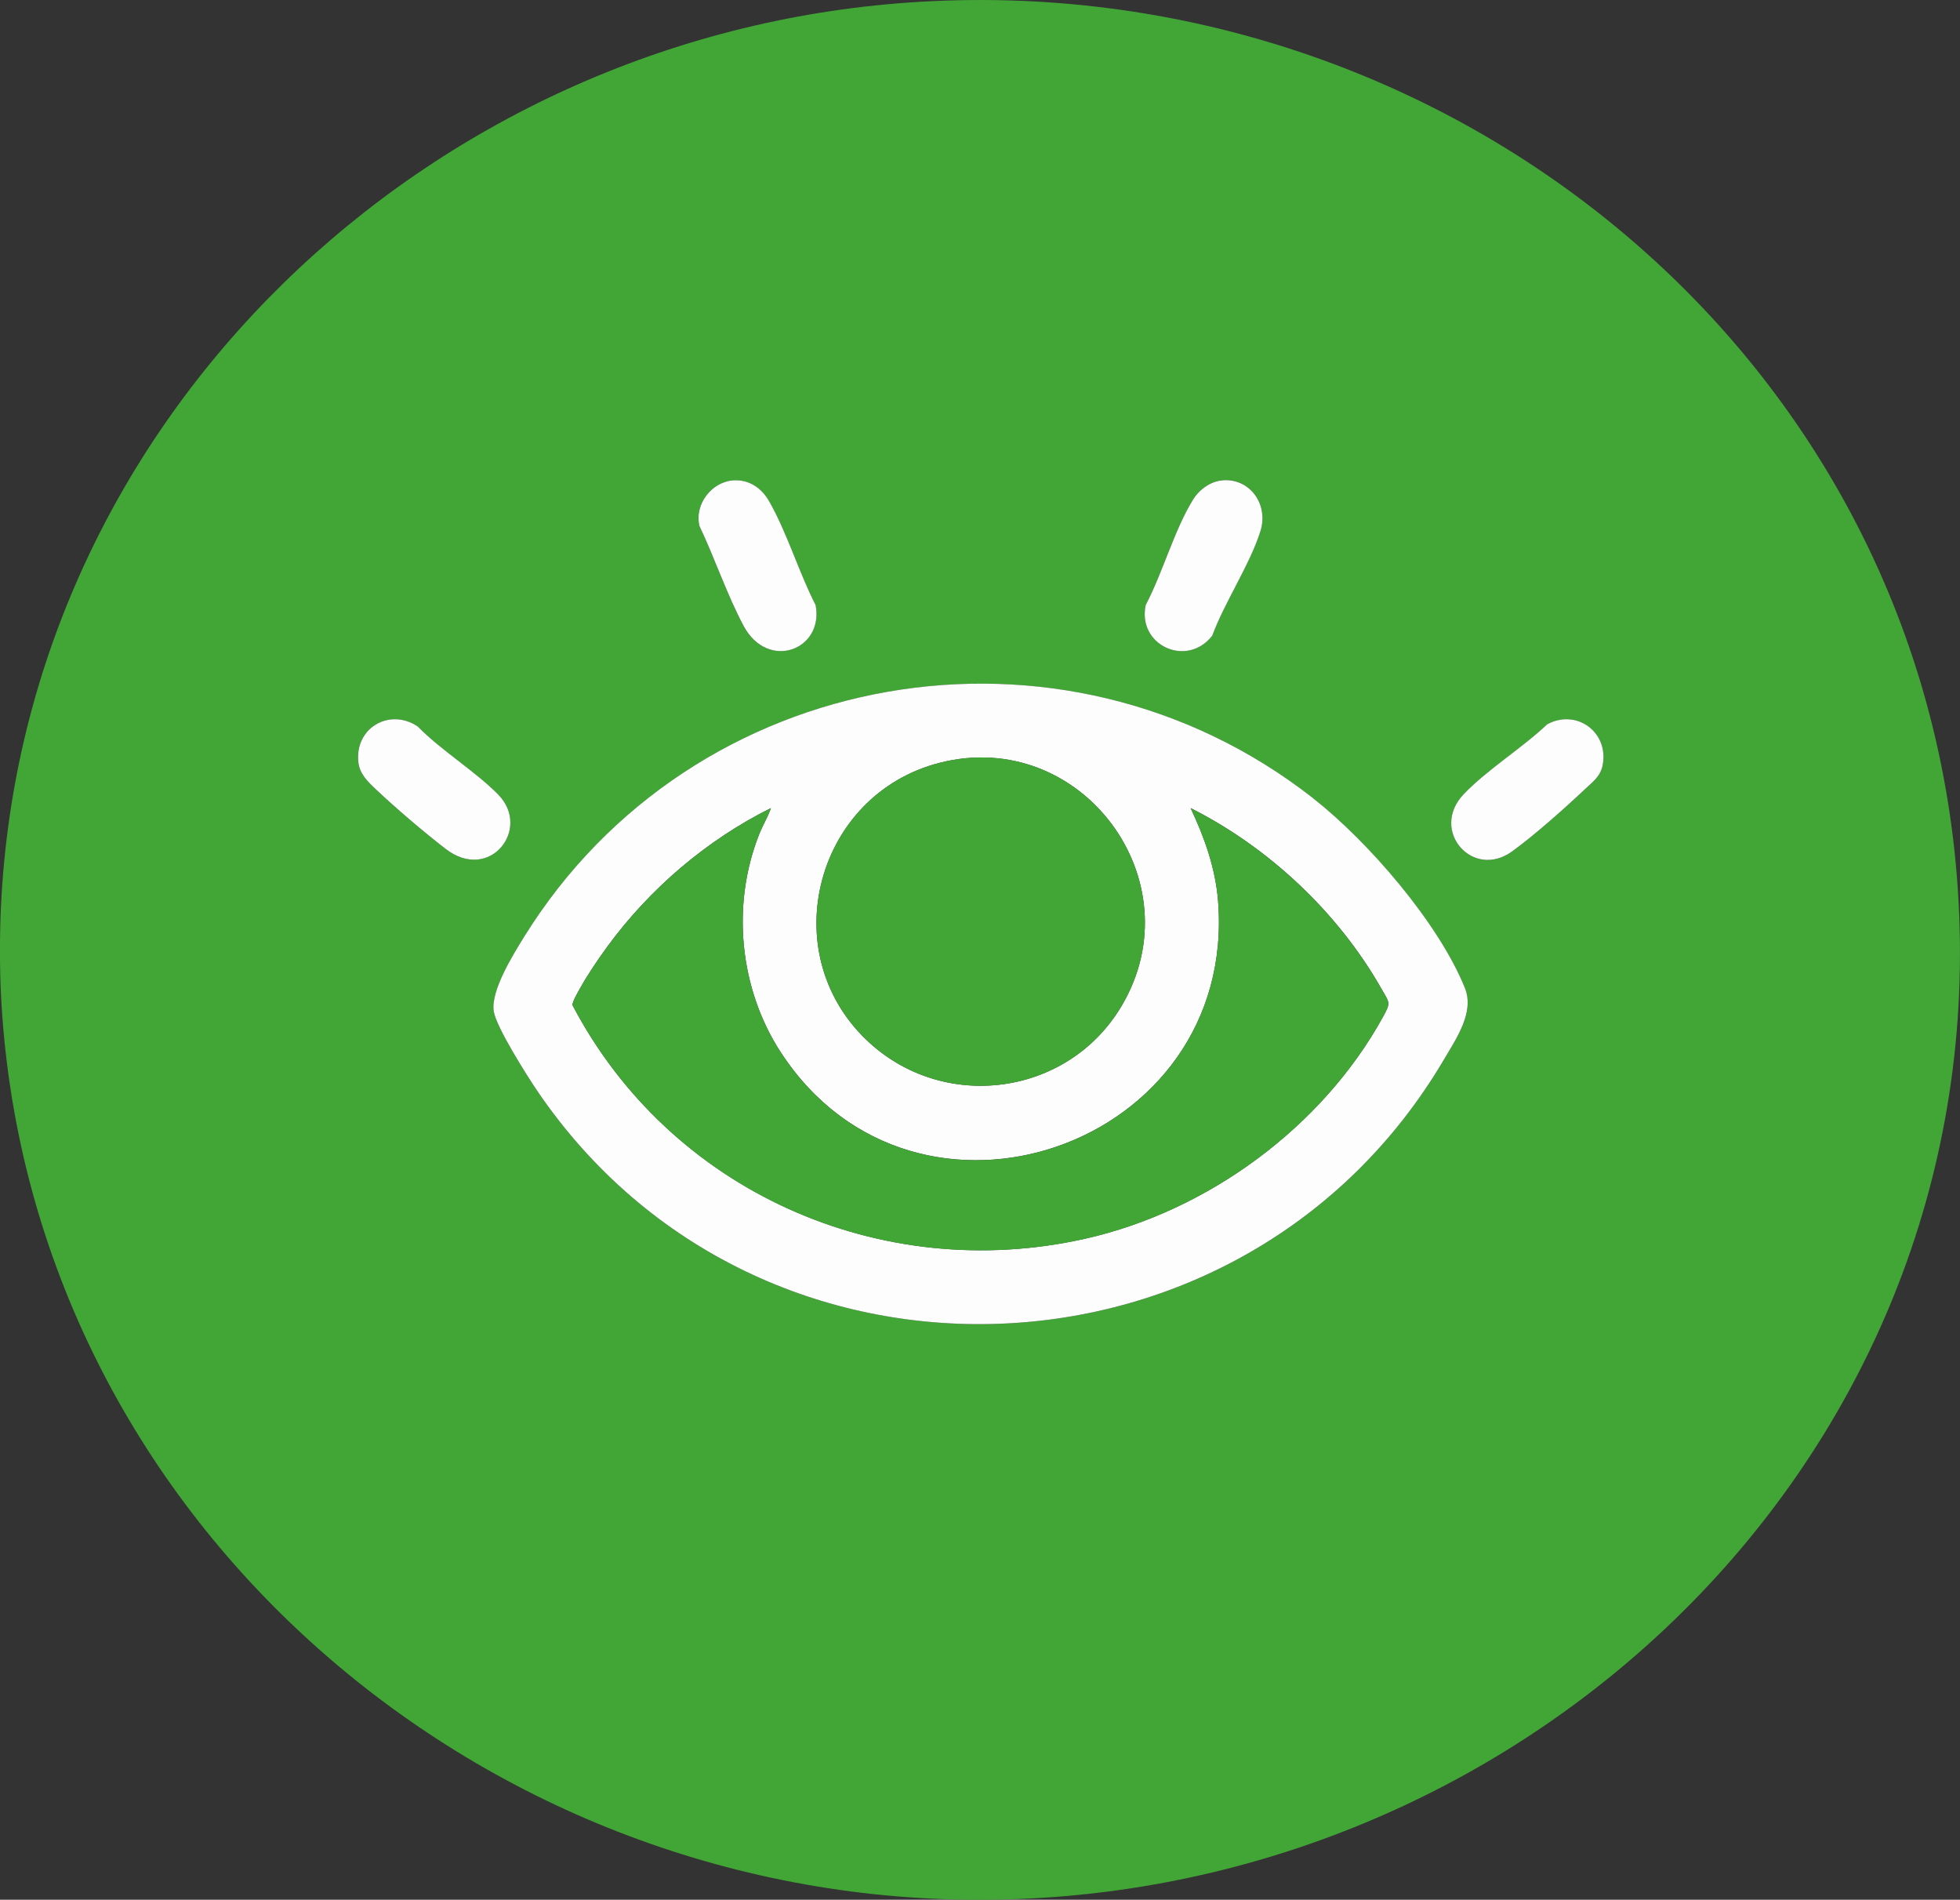
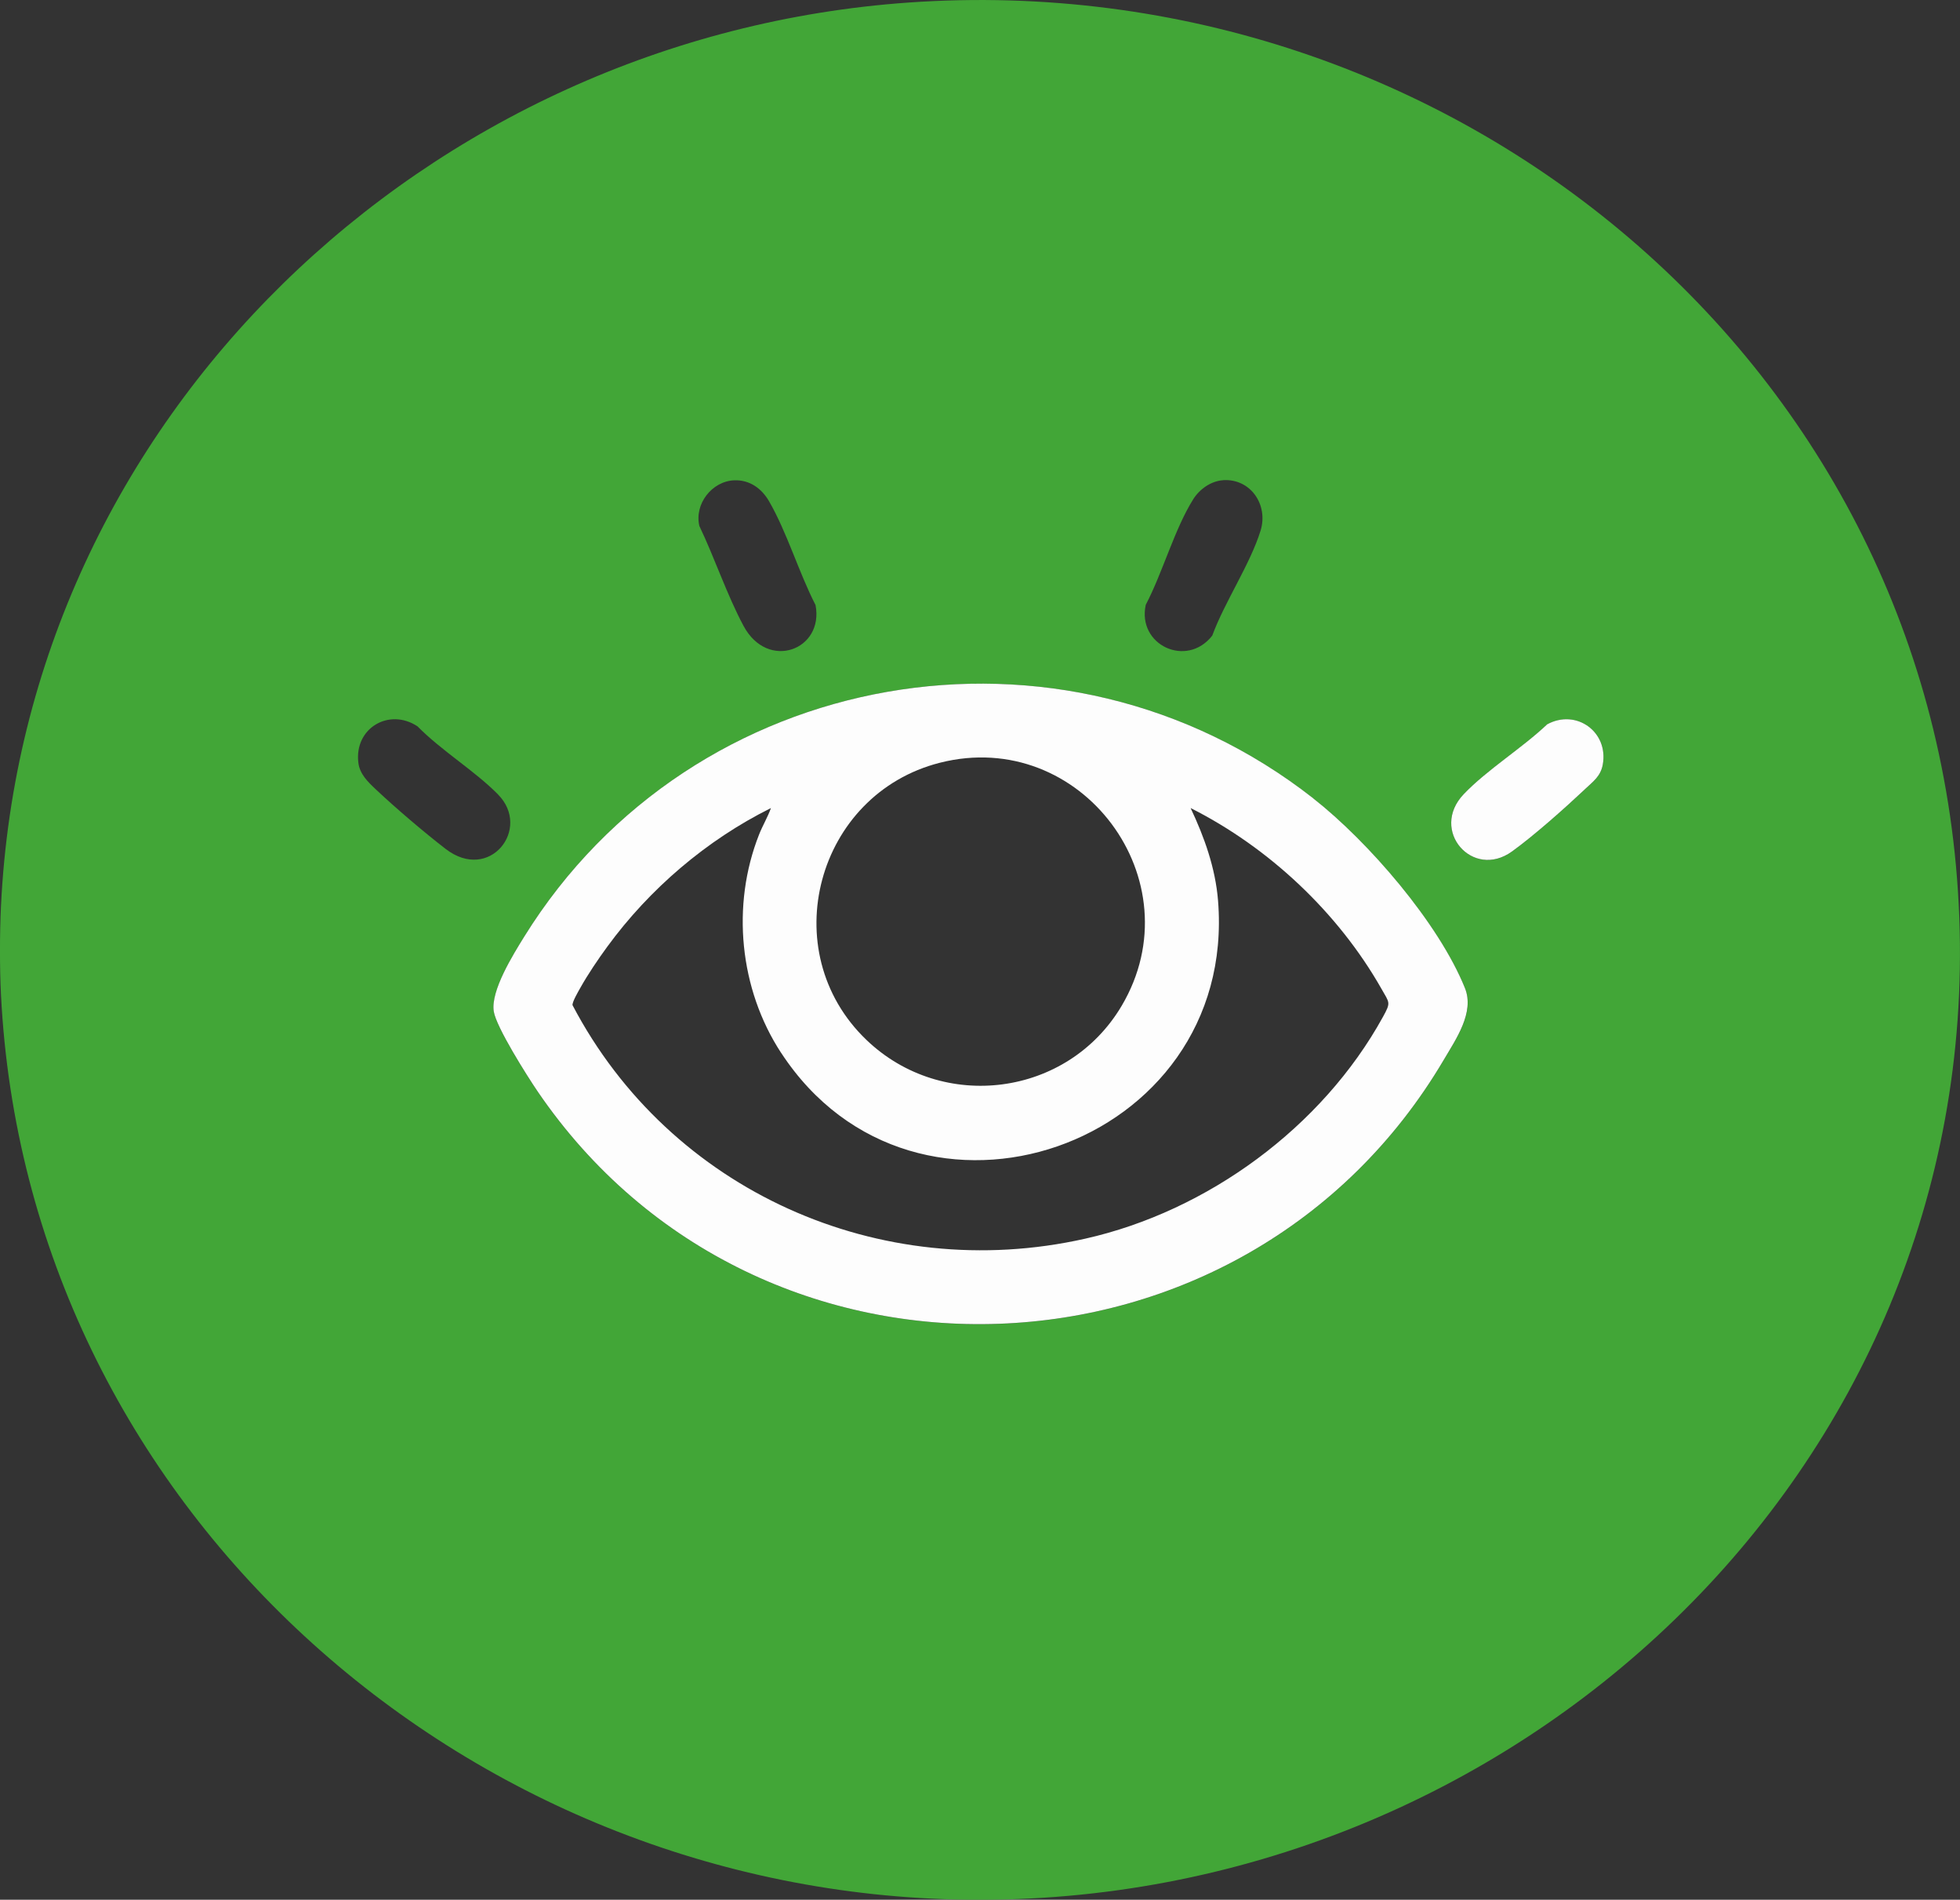
<svg xmlns="http://www.w3.org/2000/svg" id="Ebene_2" data-name="Ebene 2" viewBox="0 0 302.36 293.01">
  <rect x="0" y="0" width="302.36" height="293.01" fill="#333333" stroke="none" />
  <defs>
    <style> .cls-1 { fill: #42a637; } .cls-2 { fill: #fdfdfd; } </style>
  </defs>
  <g id="Ebene_1-2" data-name="Ebene 1">
    <g>
      <path class="cls-1" d="M.15,153.38c-.21-4.18-.2-9.41,0-13.59C3.73,64.33,65.91,5.61,140.18.39c83.76-5.89,158.84,55.93,162.07,141.08,3.25,85.6-69.1,152.55-153.03,151.53C71.47,292.06,4.08,232.16.15,153.38ZM113.28,74.08c-3.46.13-6.2,3.67-5.39,7.05,2.36,4.93,4.26,10.65,6.82,15.42,3.74,6.96,12.43,3.7,11.1-3.23-2.57-4.99-4.41-11.25-7.19-16.04-1.14-1.96-3-3.29-5.35-3.2ZM188.66,74.07c-1.85.12-3.61,1.38-4.58,2.92-2.9,4.62-4.74,11.37-7.33,16.29-1.36,6.22,6.33,9.8,10.26,4.75,1.91-5.2,5.85-11,7.45-16.18,1.23-3.97-1.52-8.07-5.8-7.79ZM202.59,123.14c-38.83-30.44-95.75-20.49-121.71,21.32-1.72,2.77-5.21,8.35-4.71,11.54.38,2.44,5.15,9.97,6.76,12.34,34.1,50.04,109.08,47.15,139.78-4.84,1.9-3.22,4.8-7.34,3.28-11.09-4.05-10.04-14.93-22.61-23.4-29.26ZM76.84,122.54c-3.61-3.66-8.76-6.77-12.43-10.51-4.39-2.9-9.77.28-9.13,5.59.21,1.79,1.49,2.99,2.73,4.16,3.07,2.89,7.39,6.57,10.73,9.15,6.81,5.25,13.29-3.14,8.09-8.39ZM244.47,121.76c1.24-1.16,2.44-1.98,2.78-3.81.93-5.06-4.1-8.68-8.58-6.22-3.84,3.66-9.26,6.99-12.86,10.76-5.32,5.56,1.36,13.24,7.45,8.84,3.36-2.43,8.13-6.67,11.21-9.56Z" />
      <path class="cls-2" d="M202.59,123.14c8.48,6.65,19.36,19.22,23.4,29.26,1.51,3.75-1.38,7.86-3.28,11.09-30.7,51.99-105.68,54.89-139.78,4.84-1.61-2.37-6.38-9.9-6.76-12.34-.5-3.19,2.99-8.76,4.71-11.54,25.96-41.81,82.88-51.75,121.71-21.32ZM133.66,160.39c11.76,11.27,31.07,8.76,39.37-5.25,11.45-19.34-6.26-43.02-28.03-37.5-19.04,4.83-25.62,29.07-11.34,42.75ZM120.48,162.36c-6.41-9.81-7.7-22.73-3.38-33.65.55-1.39,1.33-2.67,1.83-4.08-9.92,4.93-18.73,12.46-25.26,21.4-1.4,1.91-2.98,4.25-4.13,6.3-.32.57-1.28,2.2-1.22,2.7,15.01,28.62,47.44,43.13,79.08,36.02,18.89-4.24,36.58-17.21,45.93-34.19,1.26-2.29,1.04-2.13-.23-4.37-6.68-11.76-17.37-21.79-29.43-27.86,2.12,4.48,3.83,9.27,4.23,14.27,3.07,38.03-46.67,55.23-67.42,23.45Z" />
-       <path class="cls-2" d="M188.66,74.07c4.28-.28,7.03,3.82,5.8,7.79-1.6,5.17-5.53,10.97-7.45,16.18-3.93,5.04-11.63,1.46-10.26-4.75,2.6-4.92,4.44-11.67,7.33-16.29.97-1.54,2.72-2.8,4.58-2.92Z" />
-       <path class="cls-2" d="M113.28,74.08c2.35-.09,4.22,1.23,5.35,3.2,2.77,4.8,4.62,11.05,7.19,16.04,1.32,6.94-7.37,10.19-11.1,3.23-2.56-4.77-4.47-10.5-6.82-15.42-.81-3.38,1.93-6.92,5.39-7.05Z" />
-       <path class="cls-2" d="M76.84,122.54c5.2,5.26-1.28,13.64-8.09,8.39-3.34-2.57-7.66-6.26-10.73-9.15-1.24-1.17-2.52-2.37-2.73-4.16-.64-5.3,4.74-8.49,9.13-5.59,3.66,3.74,8.81,6.85,12.43,10.51Z" />
      <path class="cls-2" d="M244.47,121.76c-3.07,2.89-7.84,7.13-11.21,9.56-6.09,4.41-12.77-3.27-7.45-8.84,3.6-3.77,9.02-7.11,12.86-10.76,4.48-2.45,9.51,1.16,8.58,6.22-.34,1.84-1.55,2.65-2.78,3.81Z" />
-       <path class="cls-1" d="M120.48,162.36c20.75,31.78,70.49,14.58,67.42-23.45-.4-5-2.11-9.79-4.23-14.27,12.06,6.07,22.74,16.09,29.43,27.86,1.27,2.24,1.49,2.08.23,4.37-9.35,16.99-27.04,29.95-45.93,34.19-31.65,7.11-64.07-7.39-79.08-36.02-.05-.5.91-2.13,1.22-2.7,1.15-2.06,2.73-4.39,4.13-6.3,6.53-8.94,15.33-16.47,25.26-21.4-.49,1.4-1.28,2.69-1.83,4.08-4.32,10.91-3.03,23.83,3.38,33.65Z" />
-       <path class="cls-1" d="M133.66,160.39c-14.28-13.68-7.71-37.92,11.34-42.75,21.77-5.53,39.48,18.16,28.03,37.5-8.29,14.01-27.6,16.52-39.37,5.25Z" />
    </g>
  </g>
</svg>